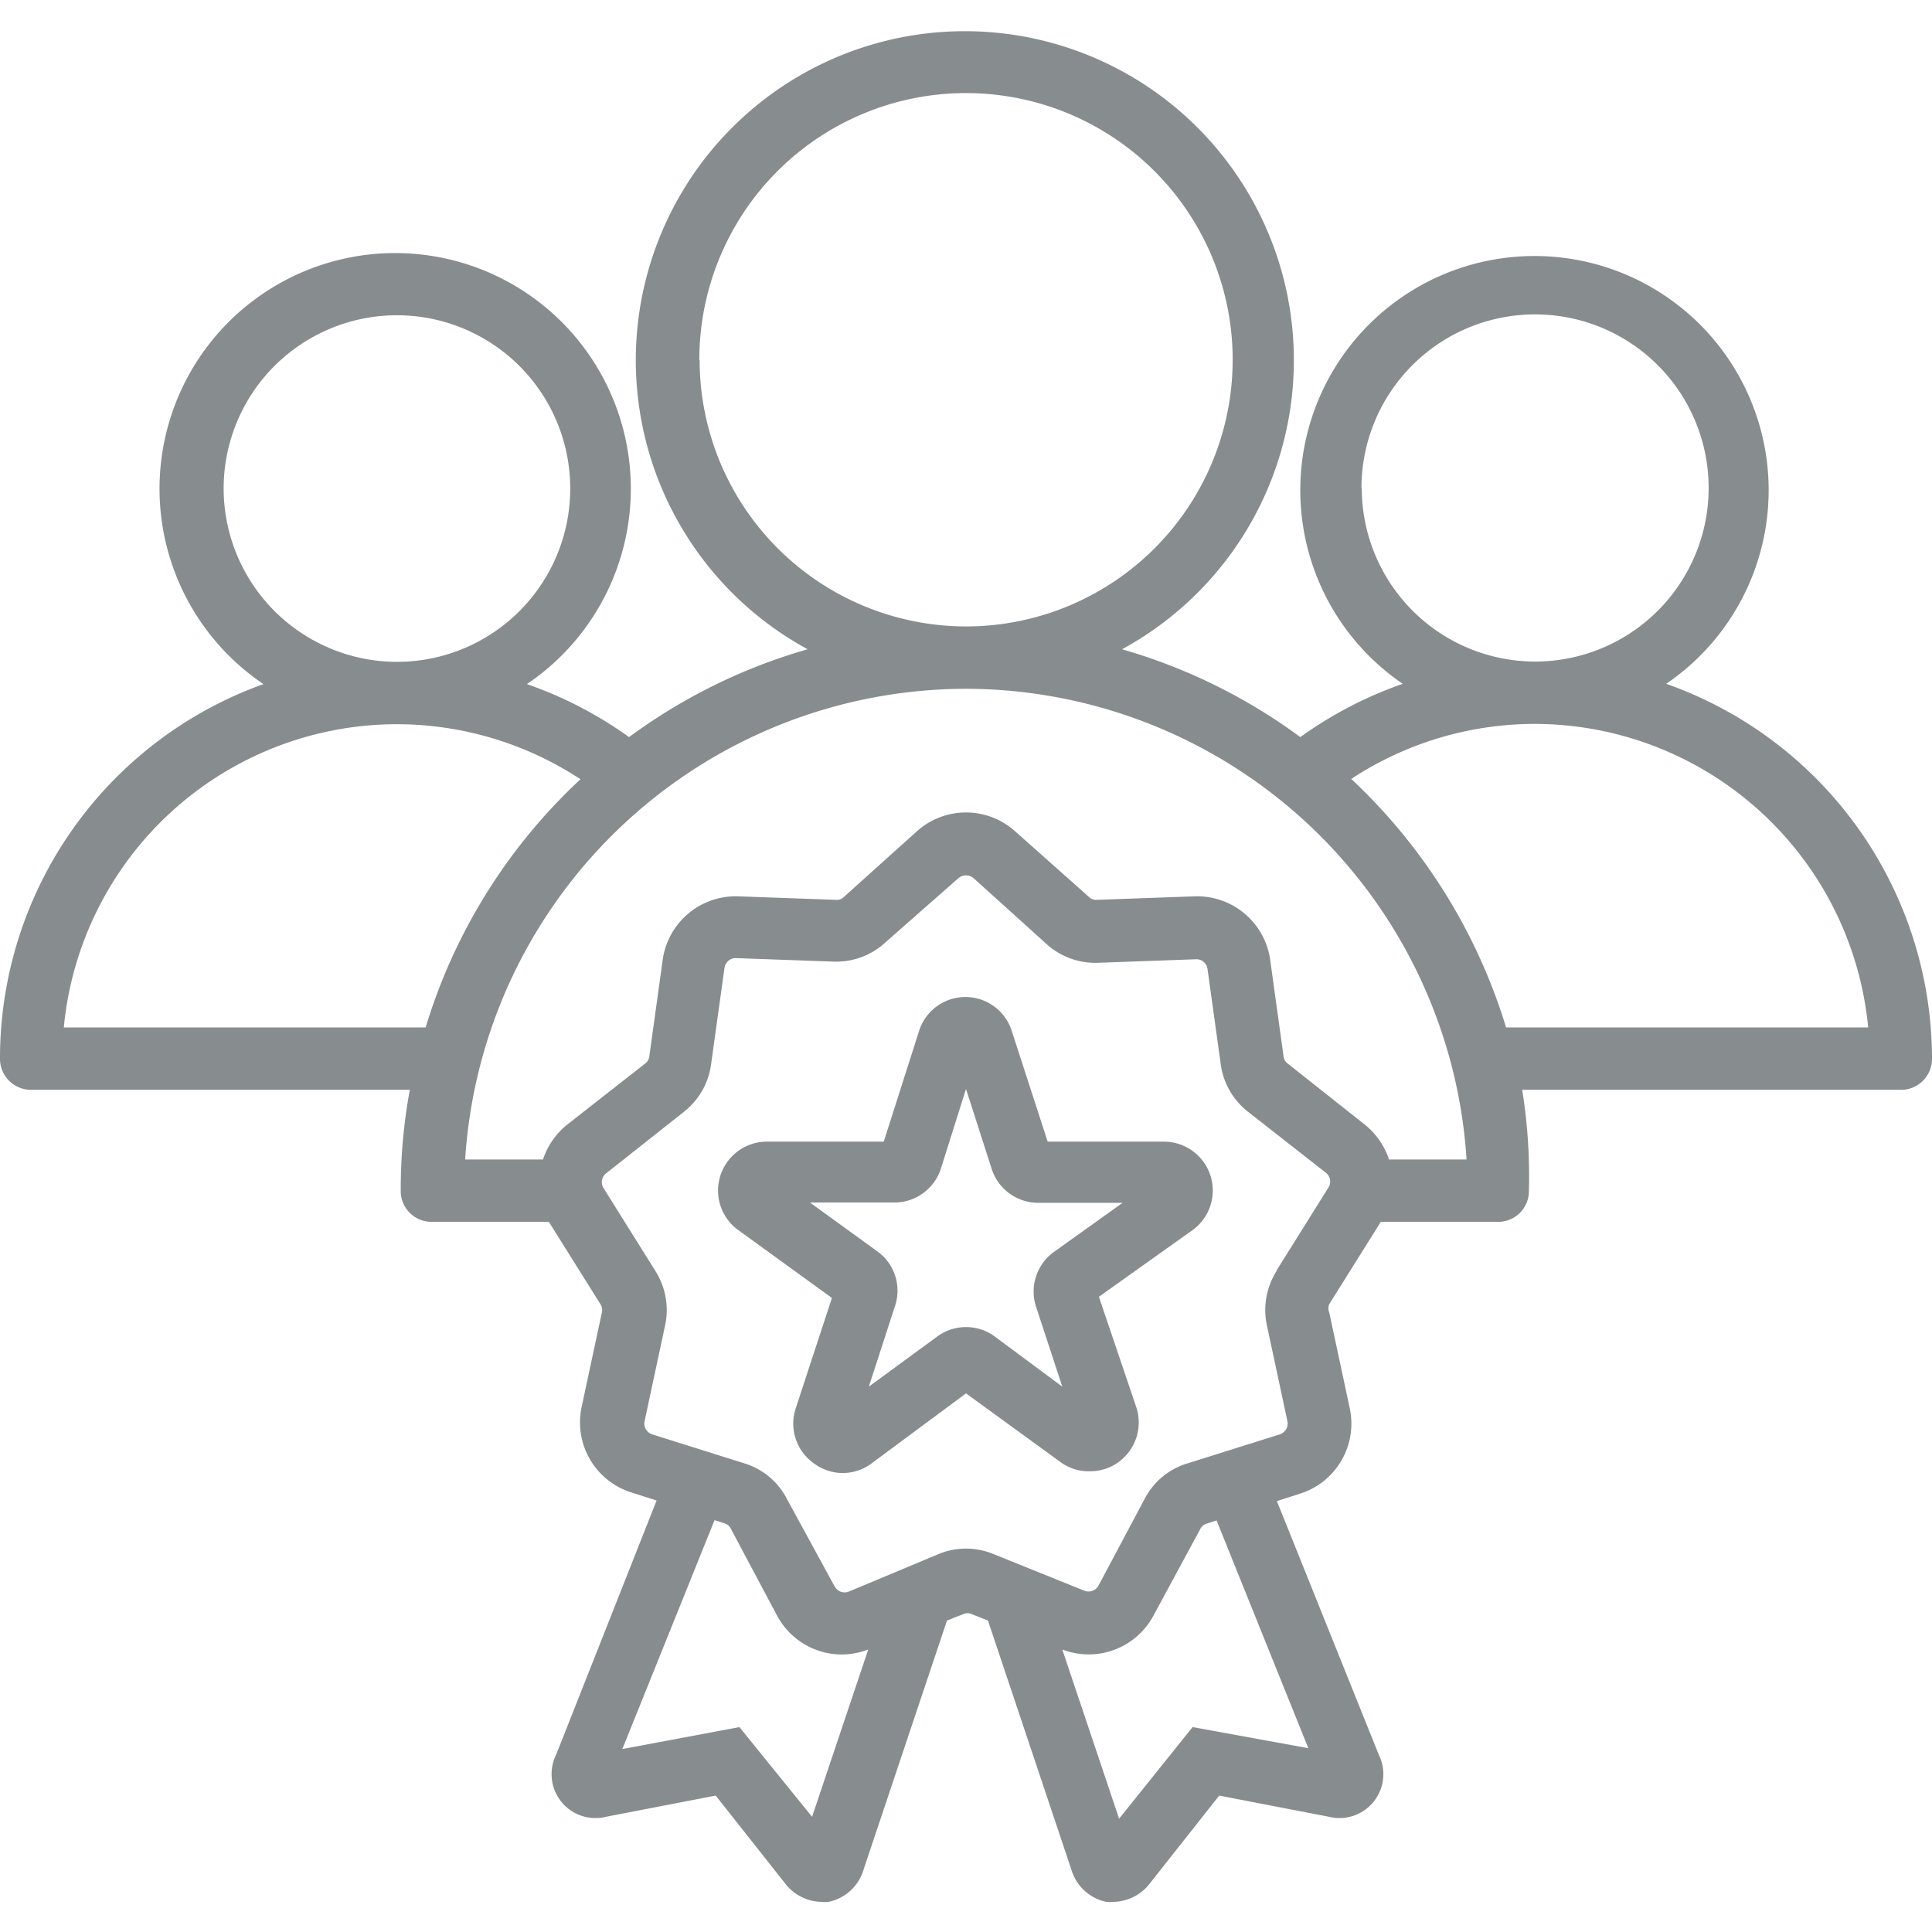
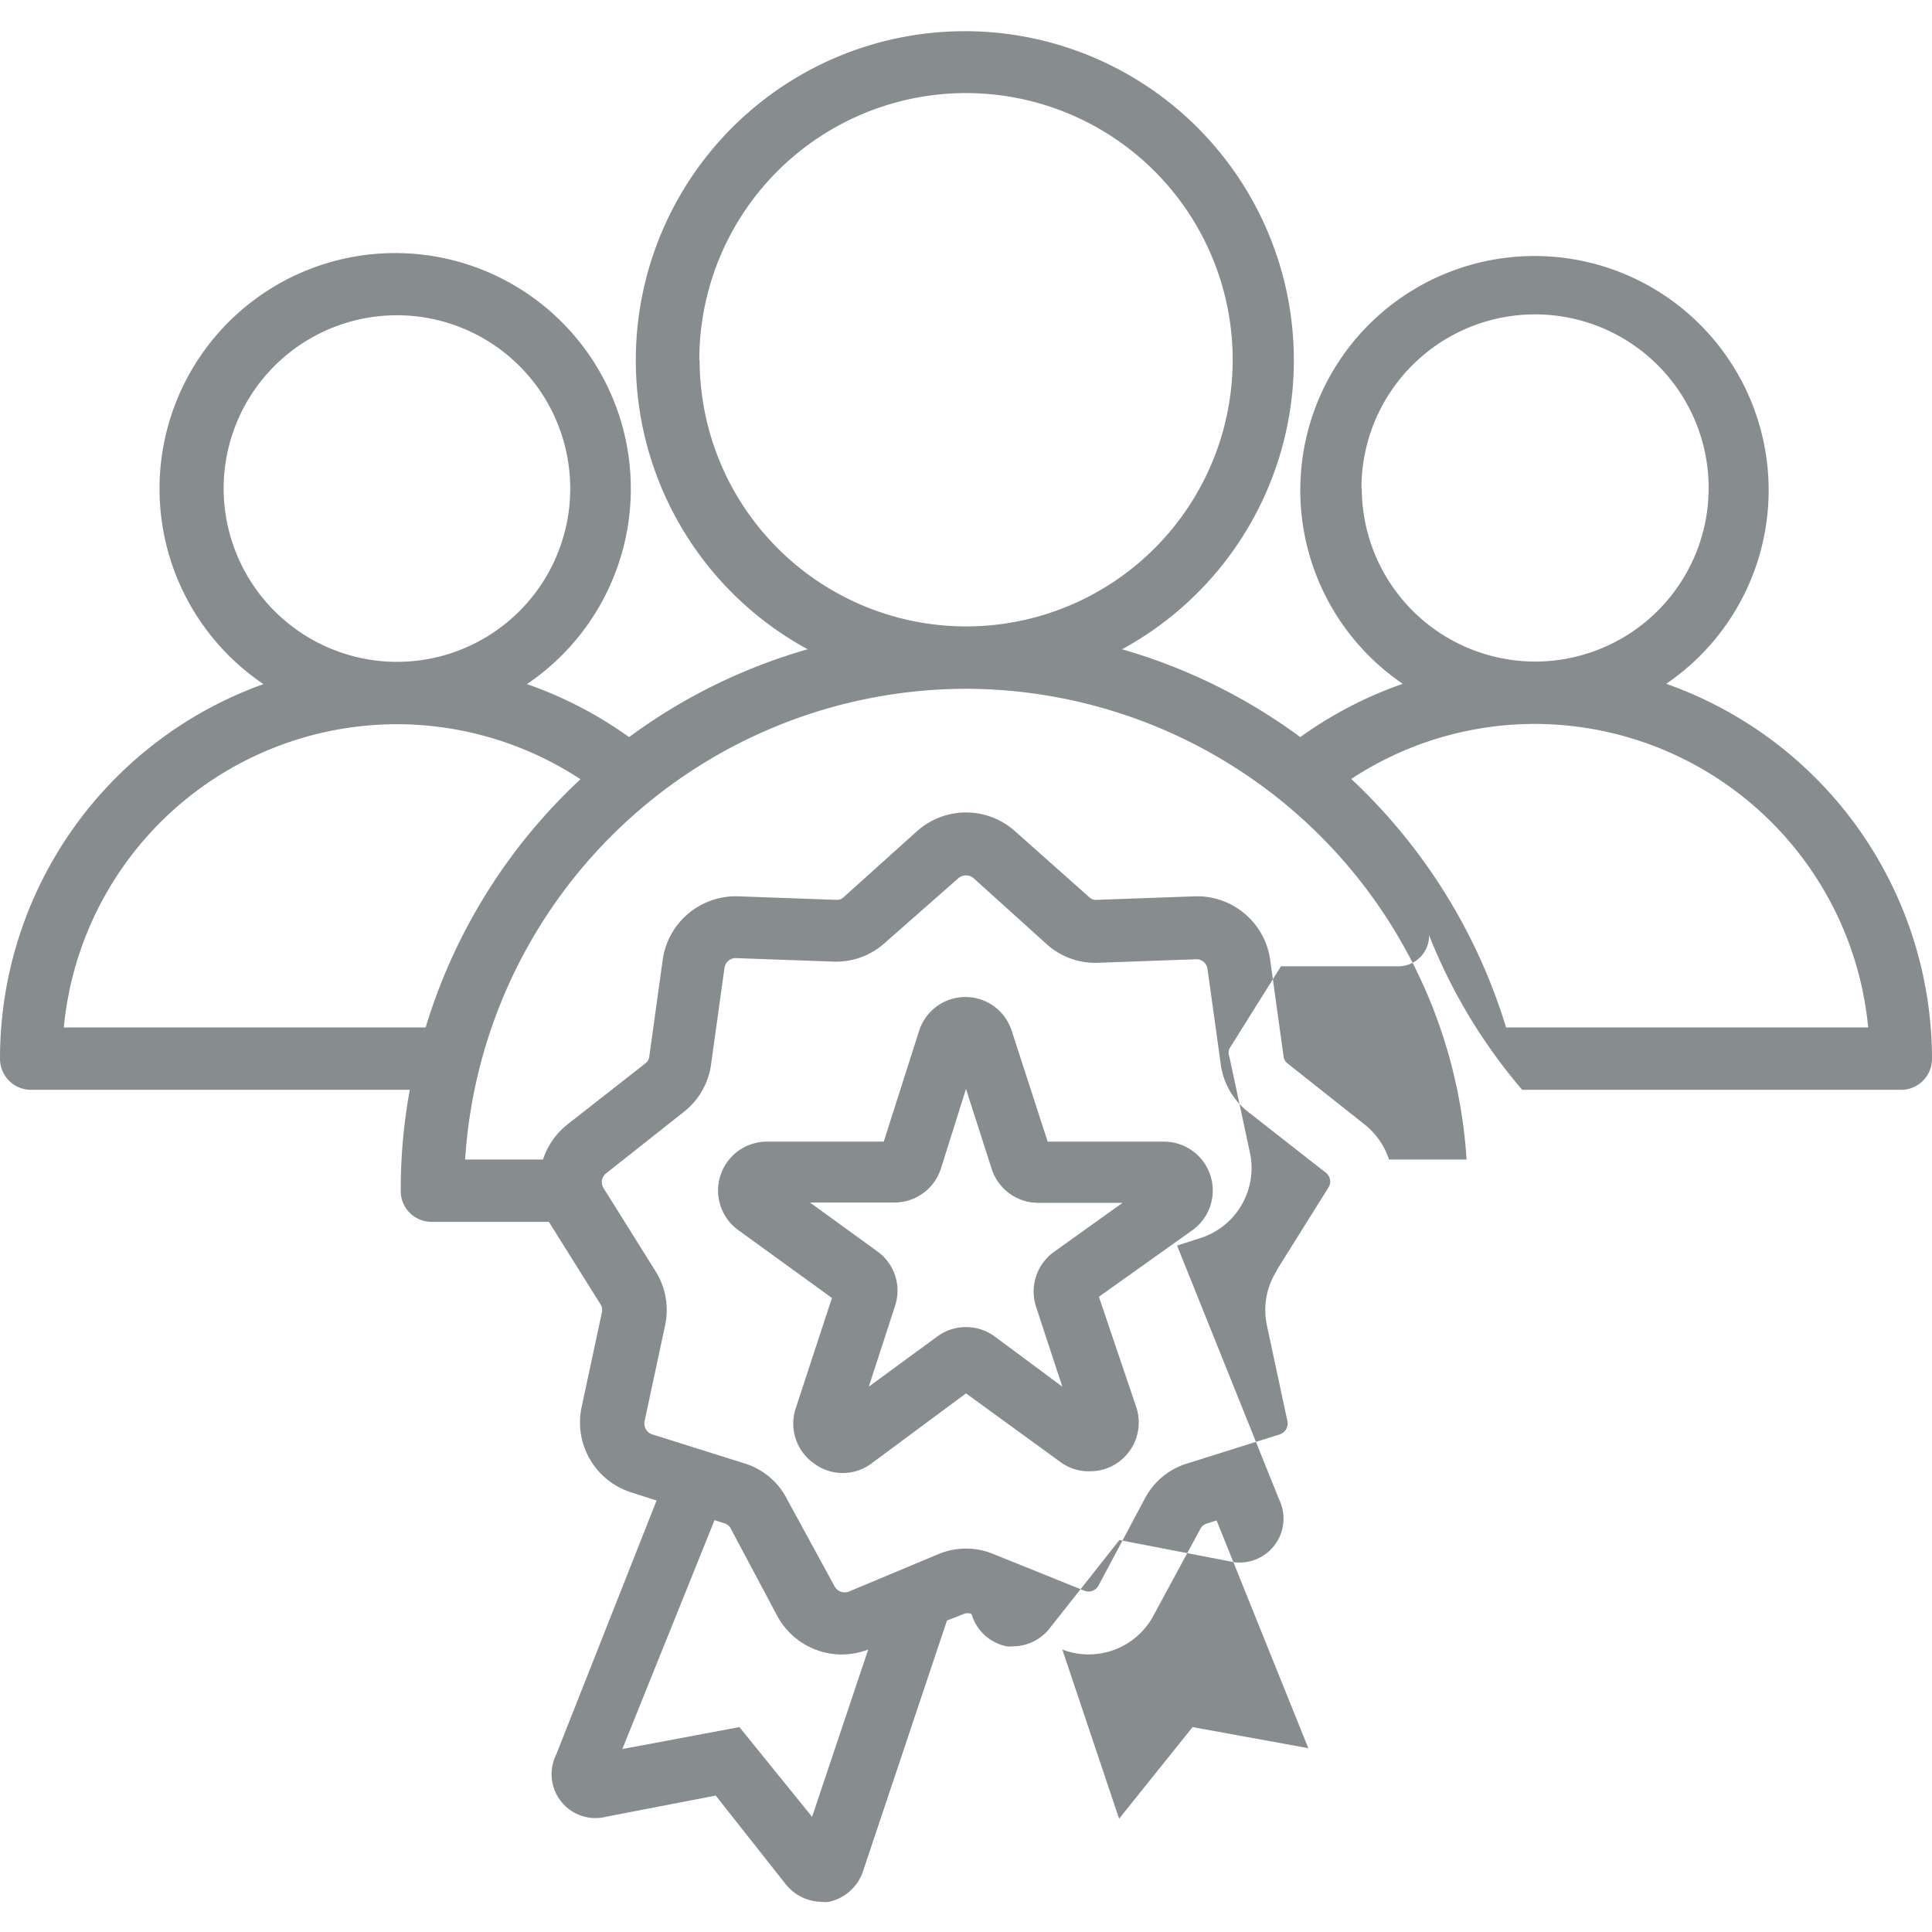
<svg xmlns="http://www.w3.org/2000/svg" id="Layer_1" data-name="Layer 1" viewBox="0 0 66 66">
  <defs>
    <style>.cls-1{fill:#878c8f;}</style>
  </defs>
-   <path class="cls-1" d="M56.92,23.36a8,8,0,1,0-9,0,13.72,13.72,0,0,0-3.5,1.82,19.18,19.18,0,0,0-6.09-3,11.24,11.24,0,1,0-10.74,0,19.15,19.15,0,0,0-6.1,3A13.69,13.69,0,0,0,18,23.37a8.05,8.05,0,1,0-9,0A13.58,13.58,0,0,0,0,36.17a1.06,1.06,0,0,0,1.06,1.06H14a18.68,18.68,0,0,0-.31,3.45,1.05,1.05,0,0,0,1.06,1.06h4l1.76,2.81a.37.37,0,0,1,.05.29l-.7,3.27A2.51,2.51,0,0,0,21.62,51l.81.26L19,59.94a1.5,1.5,0,0,0,1.72,2.12l3.73-.72,2.37,3a1.6,1.6,0,0,0,1.24.63,1.1,1.1,0,0,0,.25,0,1.58,1.58,0,0,0,1.19-1.1l2.85-8.51.56-.22a.34.34,0,0,1,.28,0l.56.22,2.85,8.51a1.58,1.58,0,0,0,1.19,1.1,1.1,1.1,0,0,0,.25,0,1.6,1.6,0,0,0,1.24-.63l2.37-3,3.73.72a1.5,1.5,0,0,0,1.72-2.12l-3.48-8.66.81-.26a2.51,2.51,0,0,0,1.68-2.91l-.7-3.27a.37.37,0,0,1,0-.29l1.76-2.81h4a1.05,1.05,0,0,0,1.06-1.06A18.68,18.68,0,0,0,52,37.23h13A1.06,1.06,0,0,0,66,36.17a13.6,13.6,0,0,0-9.08-12.81ZM46.51,16.68a5.93,5.93,0,1,1,5.93,5.92h0a5.93,5.93,0,0,1-5.92-5.92ZM23.89,12.3A9.11,9.11,0,1,1,33,21.4h0a9.11,9.11,0,0,1-9.1-9.1ZM7.64,16.69a5.92,5.92,0,1,1,5.93,5.92h0A5.93,5.93,0,0,1,7.64,16.69ZM2.18,35.1A11.44,11.44,0,0,1,13.56,24.74h0a11.44,11.44,0,0,1,6.27,1.88,19.16,19.16,0,0,0-5.29,8.48Zm25.59,27L25.26,59l-4,.75,3.15-7.82.34.11a.35.35,0,0,1,.22.19l1.57,2.95a2.51,2.51,0,0,0,2.22,1.34,2.61,2.61,0,0,0,.9-.17l-1.94,5.78Zm16.92-2.38L40.74,59l-2.51,3.13-1.94-5.78a2.51,2.51,0,0,0,3.12-1.17L41,52.24a.35.35,0,0,1,.22-.19l.34-.11,3.15,7.82ZM43.61,43.42a2.49,2.49,0,0,0-.33,1.86l.7,3.27a.39.39,0,0,1-.26.45l-3.18,1a2.43,2.43,0,0,0-1.44,1.21l-1.57,2.95a.39.39,0,0,1-.49.18l-3.1-1.25a2.45,2.45,0,0,0-1.88,0L29,54.37a.39.39,0,0,1-.49-.18L26.9,51.24A2.43,2.43,0,0,0,25.46,50l-3.18-1a.39.39,0,0,1-.26-.45l.7-3.27a2.49,2.49,0,0,0-.33-1.86l-1.77-2.83a.38.38,0,0,1,.09-.51L23.34,38a2.48,2.48,0,0,0,.95-1.63l.46-3.31a.39.39,0,0,1,.38-.33h0l3.34.12a2.48,2.48,0,0,0,1.77-.65L32.74,30a.4.4,0,0,1,.52,0l2.48,2.24a2.48,2.48,0,0,0,1.77.65l3.34-.12a.38.38,0,0,1,.4.33l.46,3.31A2.48,2.48,0,0,0,42.66,38l2.63,2.06a.38.38,0,0,1,.09.51l-1.77,2.83Zm3.84-3.81a2.54,2.54,0,0,0-.85-1.21L44,36.34a.35.35,0,0,1-.15-.24l-.46-3.32a2.52,2.52,0,0,0-2.58-2.16l-3.34.12a.33.33,0,0,1-.27-.1L34.68,28.4a2.51,2.51,0,0,0-3.36,0l-2.49,2.24a.33.33,0,0,1-.27.1l-3.34-.12a2.52,2.52,0,0,0-2.58,2.16l-.46,3.32a.35.35,0,0,1-.15.24L19.4,38.4a2.54,2.54,0,0,0-.85,1.21H15.89A17.17,17.17,0,0,1,33,23.53h0a17.17,17.17,0,0,1,17.1,16.08Zm4-4.51a19.34,19.34,0,0,0-5.29-8.49,11.42,11.42,0,0,1,6.27-1.88h0A11.46,11.46,0,0,1,63.82,35.1ZM39.79,39h-4l-1.23-3.79a1.66,1.66,0,0,0-3.16,0L30.19,39h-4a1.67,1.67,0,0,0-1,3l3.23,2.34-1.24,3.78a1.66,1.66,0,0,0,.61,1.86,1.64,1.64,0,0,0,2,0L33,47.6l3.22,2.34a1.6,1.6,0,0,0,1,.32,1.64,1.64,0,0,0,1-.32,1.67,1.67,0,0,0,.6-1.86L37.54,44.3,40.77,42a1.67,1.67,0,0,0-1-3ZM36,42.77a1.67,1.67,0,0,0-.61,1.86l.9,2.74L34,45.67a1.66,1.66,0,0,0-2,0l-2.32,1.7.89-2.74A1.65,1.65,0,0,0,30,42.77l-2.33-1.69h2.88a1.67,1.67,0,0,0,1.59-1.15L33,37.2l.88,2.74a1.67,1.67,0,0,0,1.59,1.15h2.88Z" />
+   <path class="cls-1" d="M56.92,23.36a8,8,0,1,0-9,0,13.72,13.72,0,0,0-3.5,1.82,19.18,19.18,0,0,0-6.09-3,11.24,11.24,0,1,0-10.74,0,19.15,19.15,0,0,0-6.1,3A13.69,13.69,0,0,0,18,23.37a8.05,8.05,0,1,0-9,0A13.58,13.58,0,0,0,0,36.17a1.06,1.06,0,0,0,1.06,1.06H14a18.68,18.68,0,0,0-.31,3.45,1.05,1.05,0,0,0,1.06,1.06h4l1.76,2.81a.37.37,0,0,1,.05.29l-.7,3.27A2.51,2.51,0,0,0,21.62,51l.81.26L19,59.94a1.5,1.5,0,0,0,1.72,2.12l3.73-.72,2.37,3a1.6,1.6,0,0,0,1.24.63,1.1,1.1,0,0,0,.25,0,1.58,1.58,0,0,0,1.19-1.1l2.85-8.51.56-.22a.34.34,0,0,1,.28,0a1.58,1.58,0,0,0,1.19,1.1,1.1,1.1,0,0,0,.25,0,1.6,1.6,0,0,0,1.24-.63l2.37-3,3.73.72a1.5,1.5,0,0,0,1.72-2.12l-3.48-8.66.81-.26a2.51,2.51,0,0,0,1.68-2.91l-.7-3.27a.37.37,0,0,1,0-.29l1.76-2.81h4a1.05,1.05,0,0,0,1.06-1.06A18.68,18.68,0,0,0,52,37.23h13A1.06,1.06,0,0,0,66,36.17a13.6,13.6,0,0,0-9.08-12.81ZM46.51,16.68a5.93,5.93,0,1,1,5.93,5.92h0a5.93,5.93,0,0,1-5.92-5.92ZM23.89,12.3A9.11,9.11,0,1,1,33,21.4h0a9.11,9.11,0,0,1-9.1-9.1ZM7.64,16.69a5.92,5.92,0,1,1,5.93,5.92h0A5.93,5.93,0,0,1,7.64,16.69ZM2.18,35.1A11.44,11.44,0,0,1,13.56,24.74h0a11.44,11.44,0,0,1,6.27,1.88,19.16,19.16,0,0,0-5.29,8.48Zm25.59,27L25.26,59l-4,.75,3.15-7.82.34.11a.35.35,0,0,1,.22.19l1.57,2.95a2.51,2.51,0,0,0,2.22,1.34,2.61,2.61,0,0,0,.9-.17l-1.94,5.78Zm16.92-2.38L40.74,59l-2.51,3.13-1.94-5.78a2.51,2.51,0,0,0,3.12-1.17L41,52.24a.35.35,0,0,1,.22-.19l.34-.11,3.15,7.82ZM43.61,43.42a2.49,2.49,0,0,0-.33,1.86l.7,3.27a.39.39,0,0,1-.26.45l-3.18,1a2.43,2.43,0,0,0-1.44,1.21l-1.57,2.95a.39.39,0,0,1-.49.18l-3.1-1.25a2.45,2.45,0,0,0-1.88,0L29,54.37a.39.39,0,0,1-.49-.18L26.9,51.24A2.43,2.43,0,0,0,25.46,50l-3.18-1a.39.39,0,0,1-.26-.45l.7-3.27a2.49,2.49,0,0,0-.33-1.86l-1.77-2.83a.38.38,0,0,1,.09-.51L23.34,38a2.48,2.48,0,0,0,.95-1.63l.46-3.31a.39.39,0,0,1,.38-.33h0l3.34.12a2.48,2.48,0,0,0,1.77-.65L32.74,30a.4.4,0,0,1,.52,0l2.48,2.24a2.48,2.48,0,0,0,1.77.65l3.34-.12a.38.38,0,0,1,.4.33l.46,3.31A2.48,2.48,0,0,0,42.66,38l2.63,2.06a.38.38,0,0,1,.09.51l-1.77,2.83Zm3.84-3.81a2.54,2.54,0,0,0-.85-1.21L44,36.34a.35.35,0,0,1-.15-.24l-.46-3.32a2.52,2.52,0,0,0-2.58-2.16l-3.34.12a.33.33,0,0,1-.27-.1L34.68,28.4a2.51,2.51,0,0,0-3.36,0l-2.49,2.24a.33.33,0,0,1-.27.1l-3.34-.12a2.52,2.52,0,0,0-2.58,2.16l-.46,3.32a.35.35,0,0,1-.15.24L19.4,38.4a2.54,2.54,0,0,0-.85,1.21H15.89A17.17,17.17,0,0,1,33,23.53h0a17.17,17.17,0,0,1,17.1,16.08Zm4-4.51a19.34,19.34,0,0,0-5.29-8.49,11.42,11.42,0,0,1,6.27-1.88h0A11.46,11.46,0,0,1,63.82,35.1ZM39.79,39h-4l-1.23-3.79a1.66,1.66,0,0,0-3.16,0L30.19,39h-4a1.67,1.67,0,0,0-1,3l3.23,2.34-1.24,3.78a1.66,1.66,0,0,0,.61,1.86,1.64,1.64,0,0,0,2,0L33,47.6l3.22,2.34a1.6,1.6,0,0,0,1,.32,1.64,1.64,0,0,0,1-.32,1.67,1.67,0,0,0,.6-1.86L37.54,44.3,40.77,42a1.67,1.67,0,0,0-1-3ZM36,42.77a1.67,1.67,0,0,0-.61,1.86l.9,2.74L34,45.67a1.66,1.66,0,0,0-2,0l-2.32,1.7.89-2.74A1.65,1.65,0,0,0,30,42.77l-2.33-1.69h2.88a1.67,1.67,0,0,0,1.59-1.15L33,37.2l.88,2.74a1.67,1.67,0,0,0,1.59,1.15h2.88Z" />
</svg>